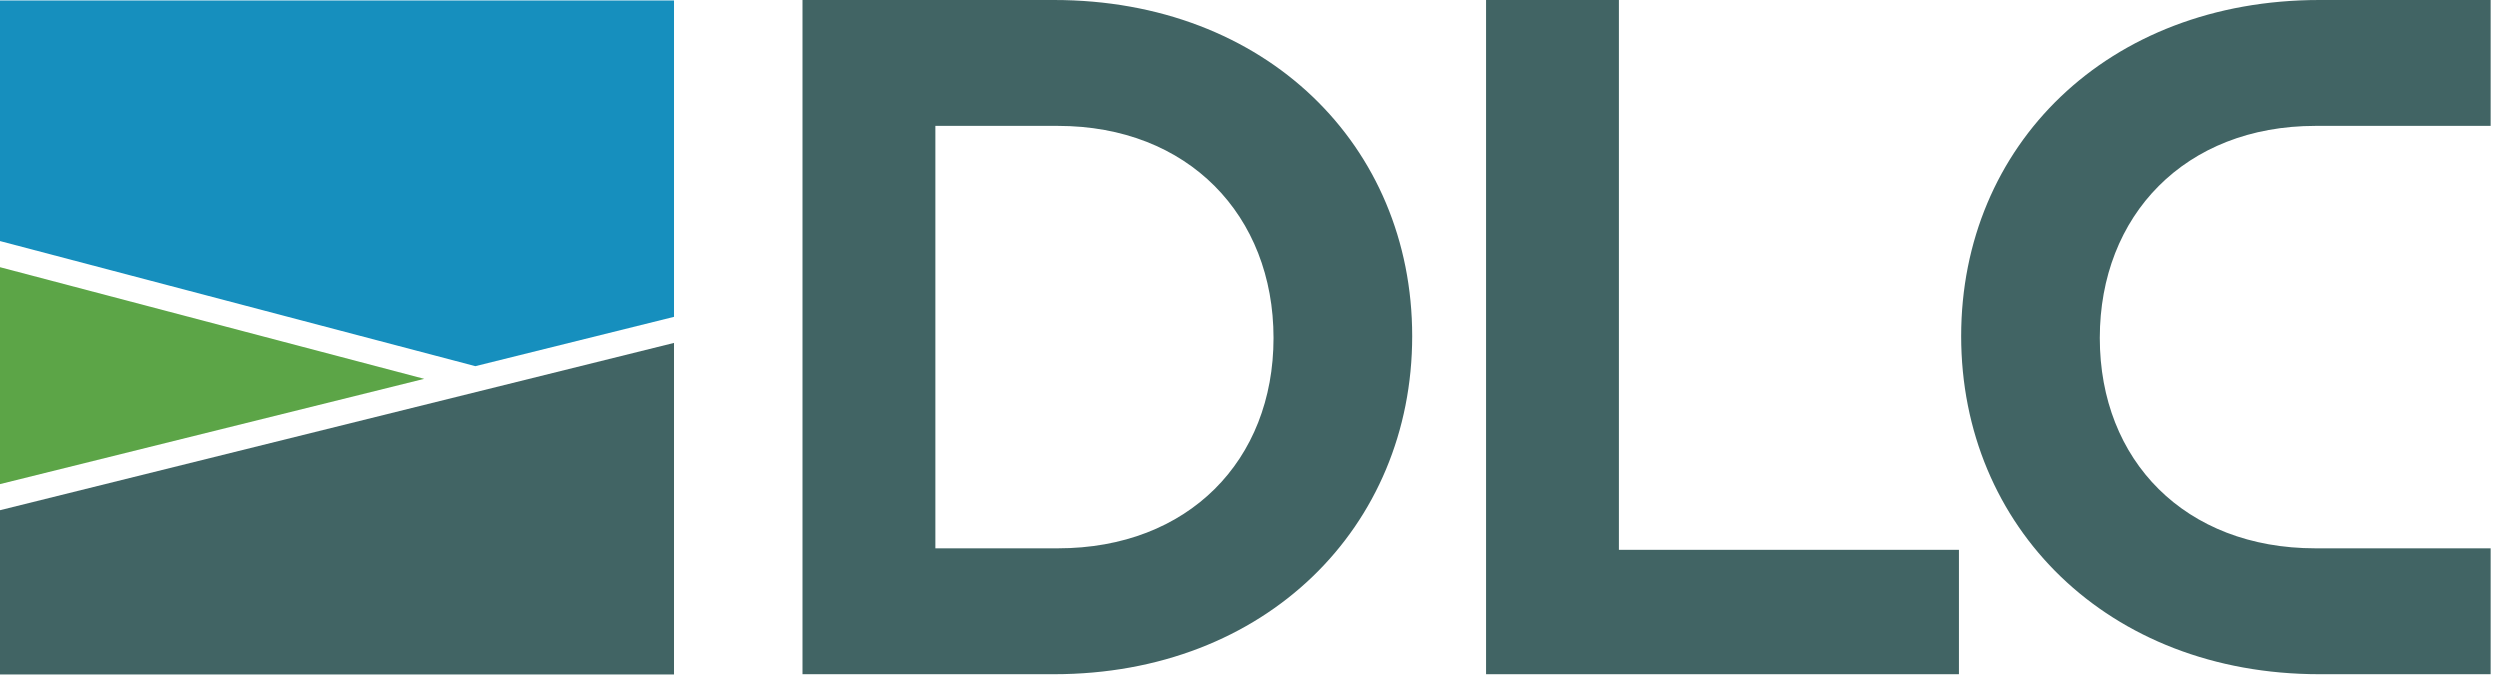
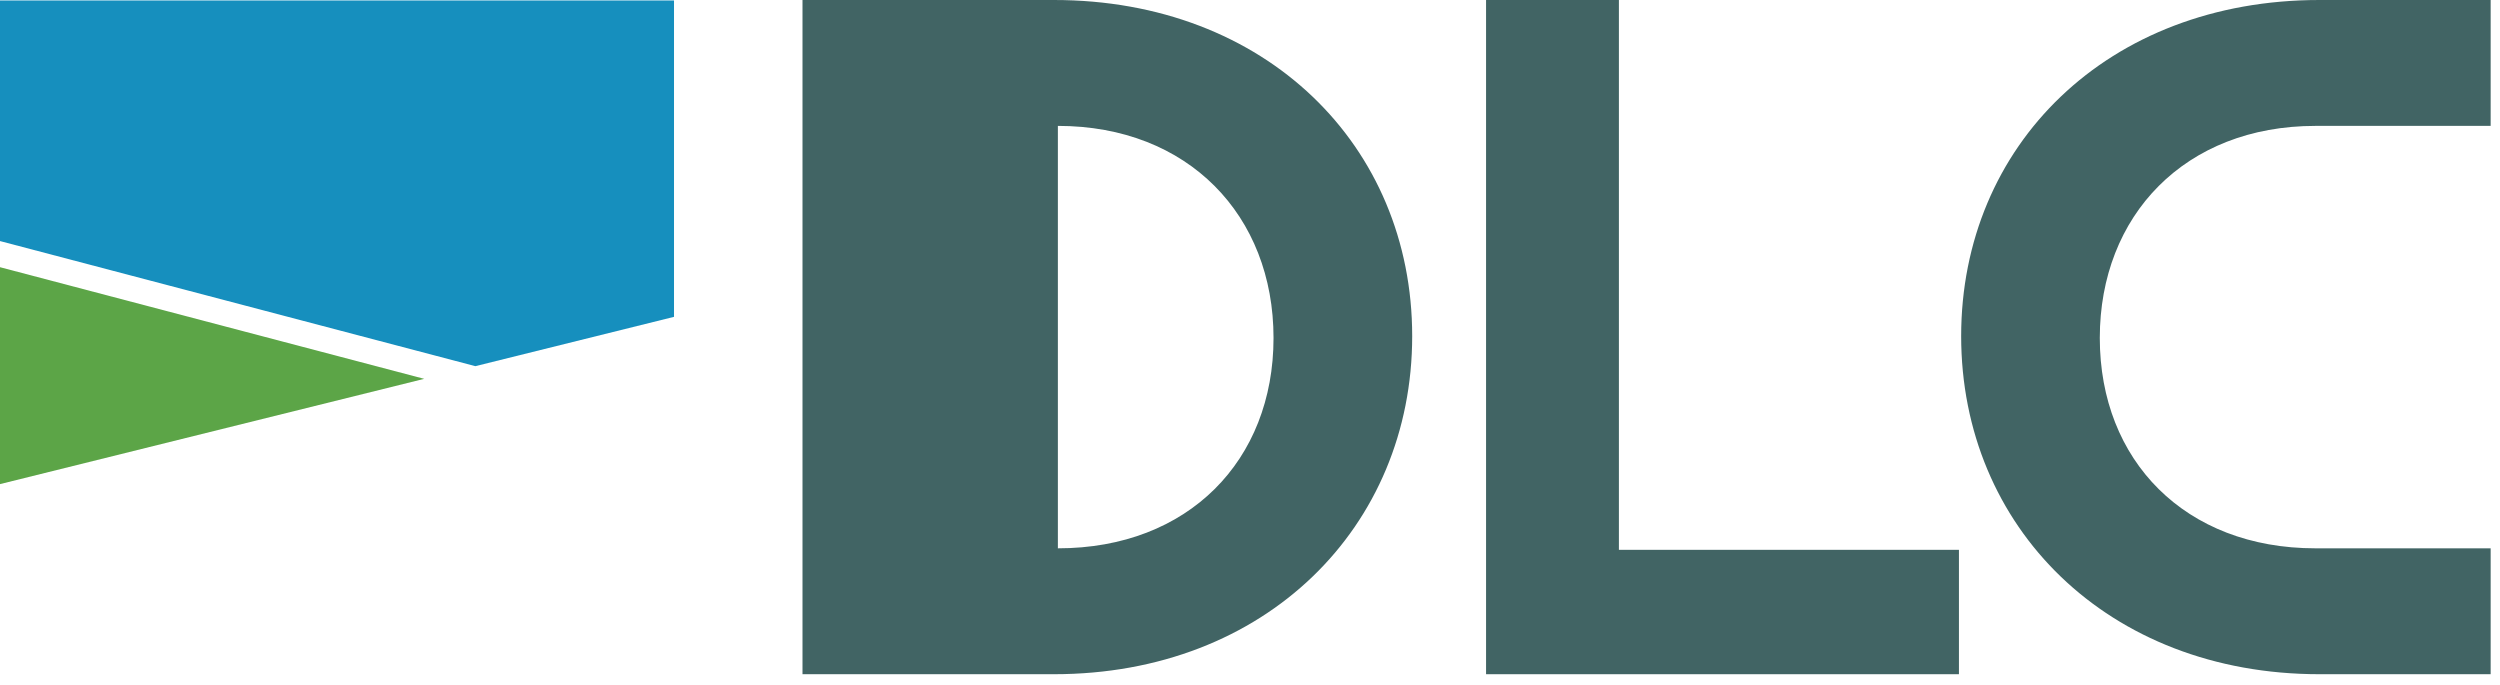
<svg xmlns="http://www.w3.org/2000/svg" width="73" height="20" viewBox="0 0 73 20" fill="none">
  <g clip-path="url(#clip0_1105_9545)">
    <path fill-rule="evenodd" clip-rule="evenodd" d="M0 7.802V14.136L12.387 11.062L0 7.802Z" fill="#5CA547" />
    <path fill-rule="evenodd" clip-rule="evenodd" d="M19.681 9.252V0.013H0V7.039L13.881 10.692L19.681 9.252Z" fill="#168FBE" />
-     <path fill-rule="evenodd" clip-rule="evenodd" d="M0 14.898V19.695H19.681V10.013L0 14.898Z" fill="#416464" />
-     <path fill-rule="evenodd" clip-rule="evenodd" d="M30.89 3.676H27.313V16.011H30.89C34.699 16.011 37.187 13.446 37.187 9.869C37.187 6.293 34.699 3.676 30.89 3.676ZM30.774 19.687H23.433V0H30.774C36.961 0 41.236 4.247 41.236 9.815C41.236 15.384 36.961 19.687 30.774 19.687Z" fill="#416464" />
+     <path fill-rule="evenodd" clip-rule="evenodd" d="M30.89 3.676V16.011H30.89C34.699 16.011 37.187 13.446 37.187 9.869C37.187 6.293 34.699 3.676 30.89 3.676ZM30.774 19.687H23.433V0H30.774C36.961 0 41.236 4.247 41.236 9.815C41.236 15.384 36.961 19.687 30.774 19.687Z" fill="#416464" />
    <path fill-rule="evenodd" clip-rule="evenodd" d="M72.727 16.011H67.612C63.802 16.011 61.314 13.446 61.314 9.869C61.314 6.293 63.802 3.676 67.612 3.676H72.727V0H67.728C61.541 0 57.266 4.247 57.266 9.815C57.266 15.384 61.541 19.687 67.728 19.687H72.727V16.011Z" fill="#416464" />
    <path fill-rule="evenodd" clip-rule="evenodd" d="M43.393 0H47.272V16.055H57.201V19.687H43.393V0Z" fill="#416464" />
  </g>
  <defs>
    <clipPath id="clip0_1105_9545">
      <rect width="72.727" height="20" fill="white" />
    </clipPath>
  </defs>
</svg>